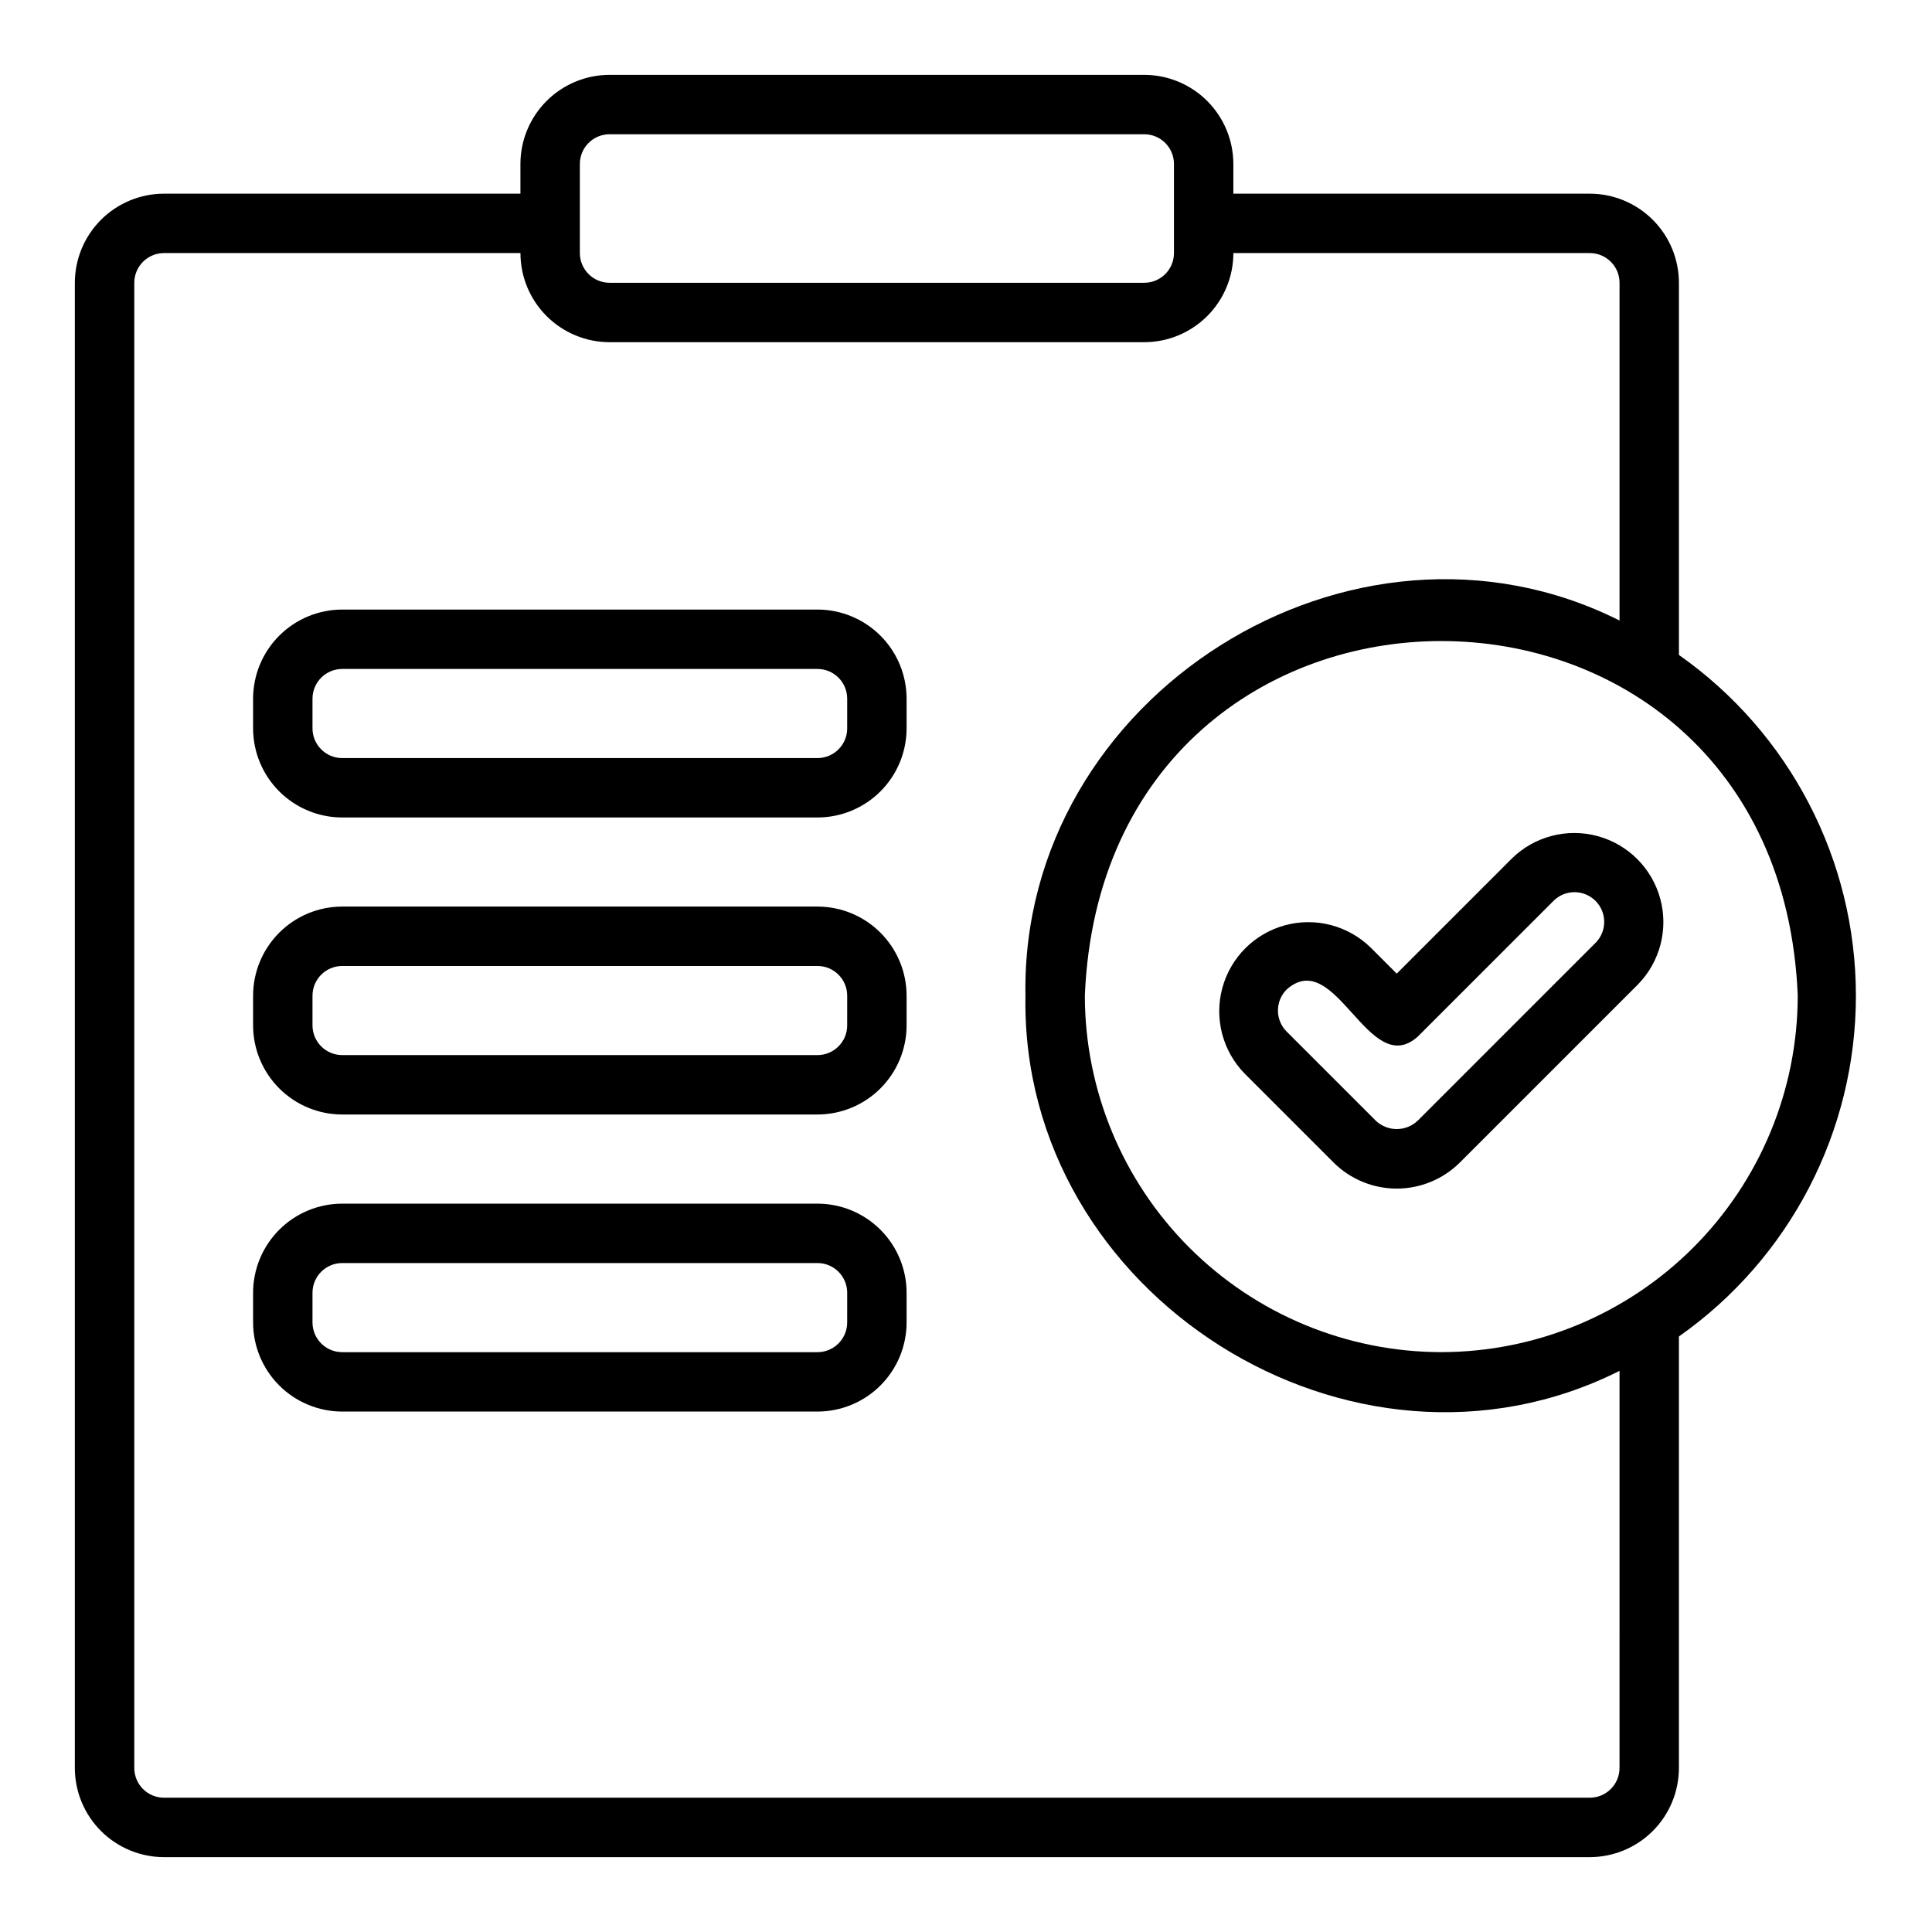
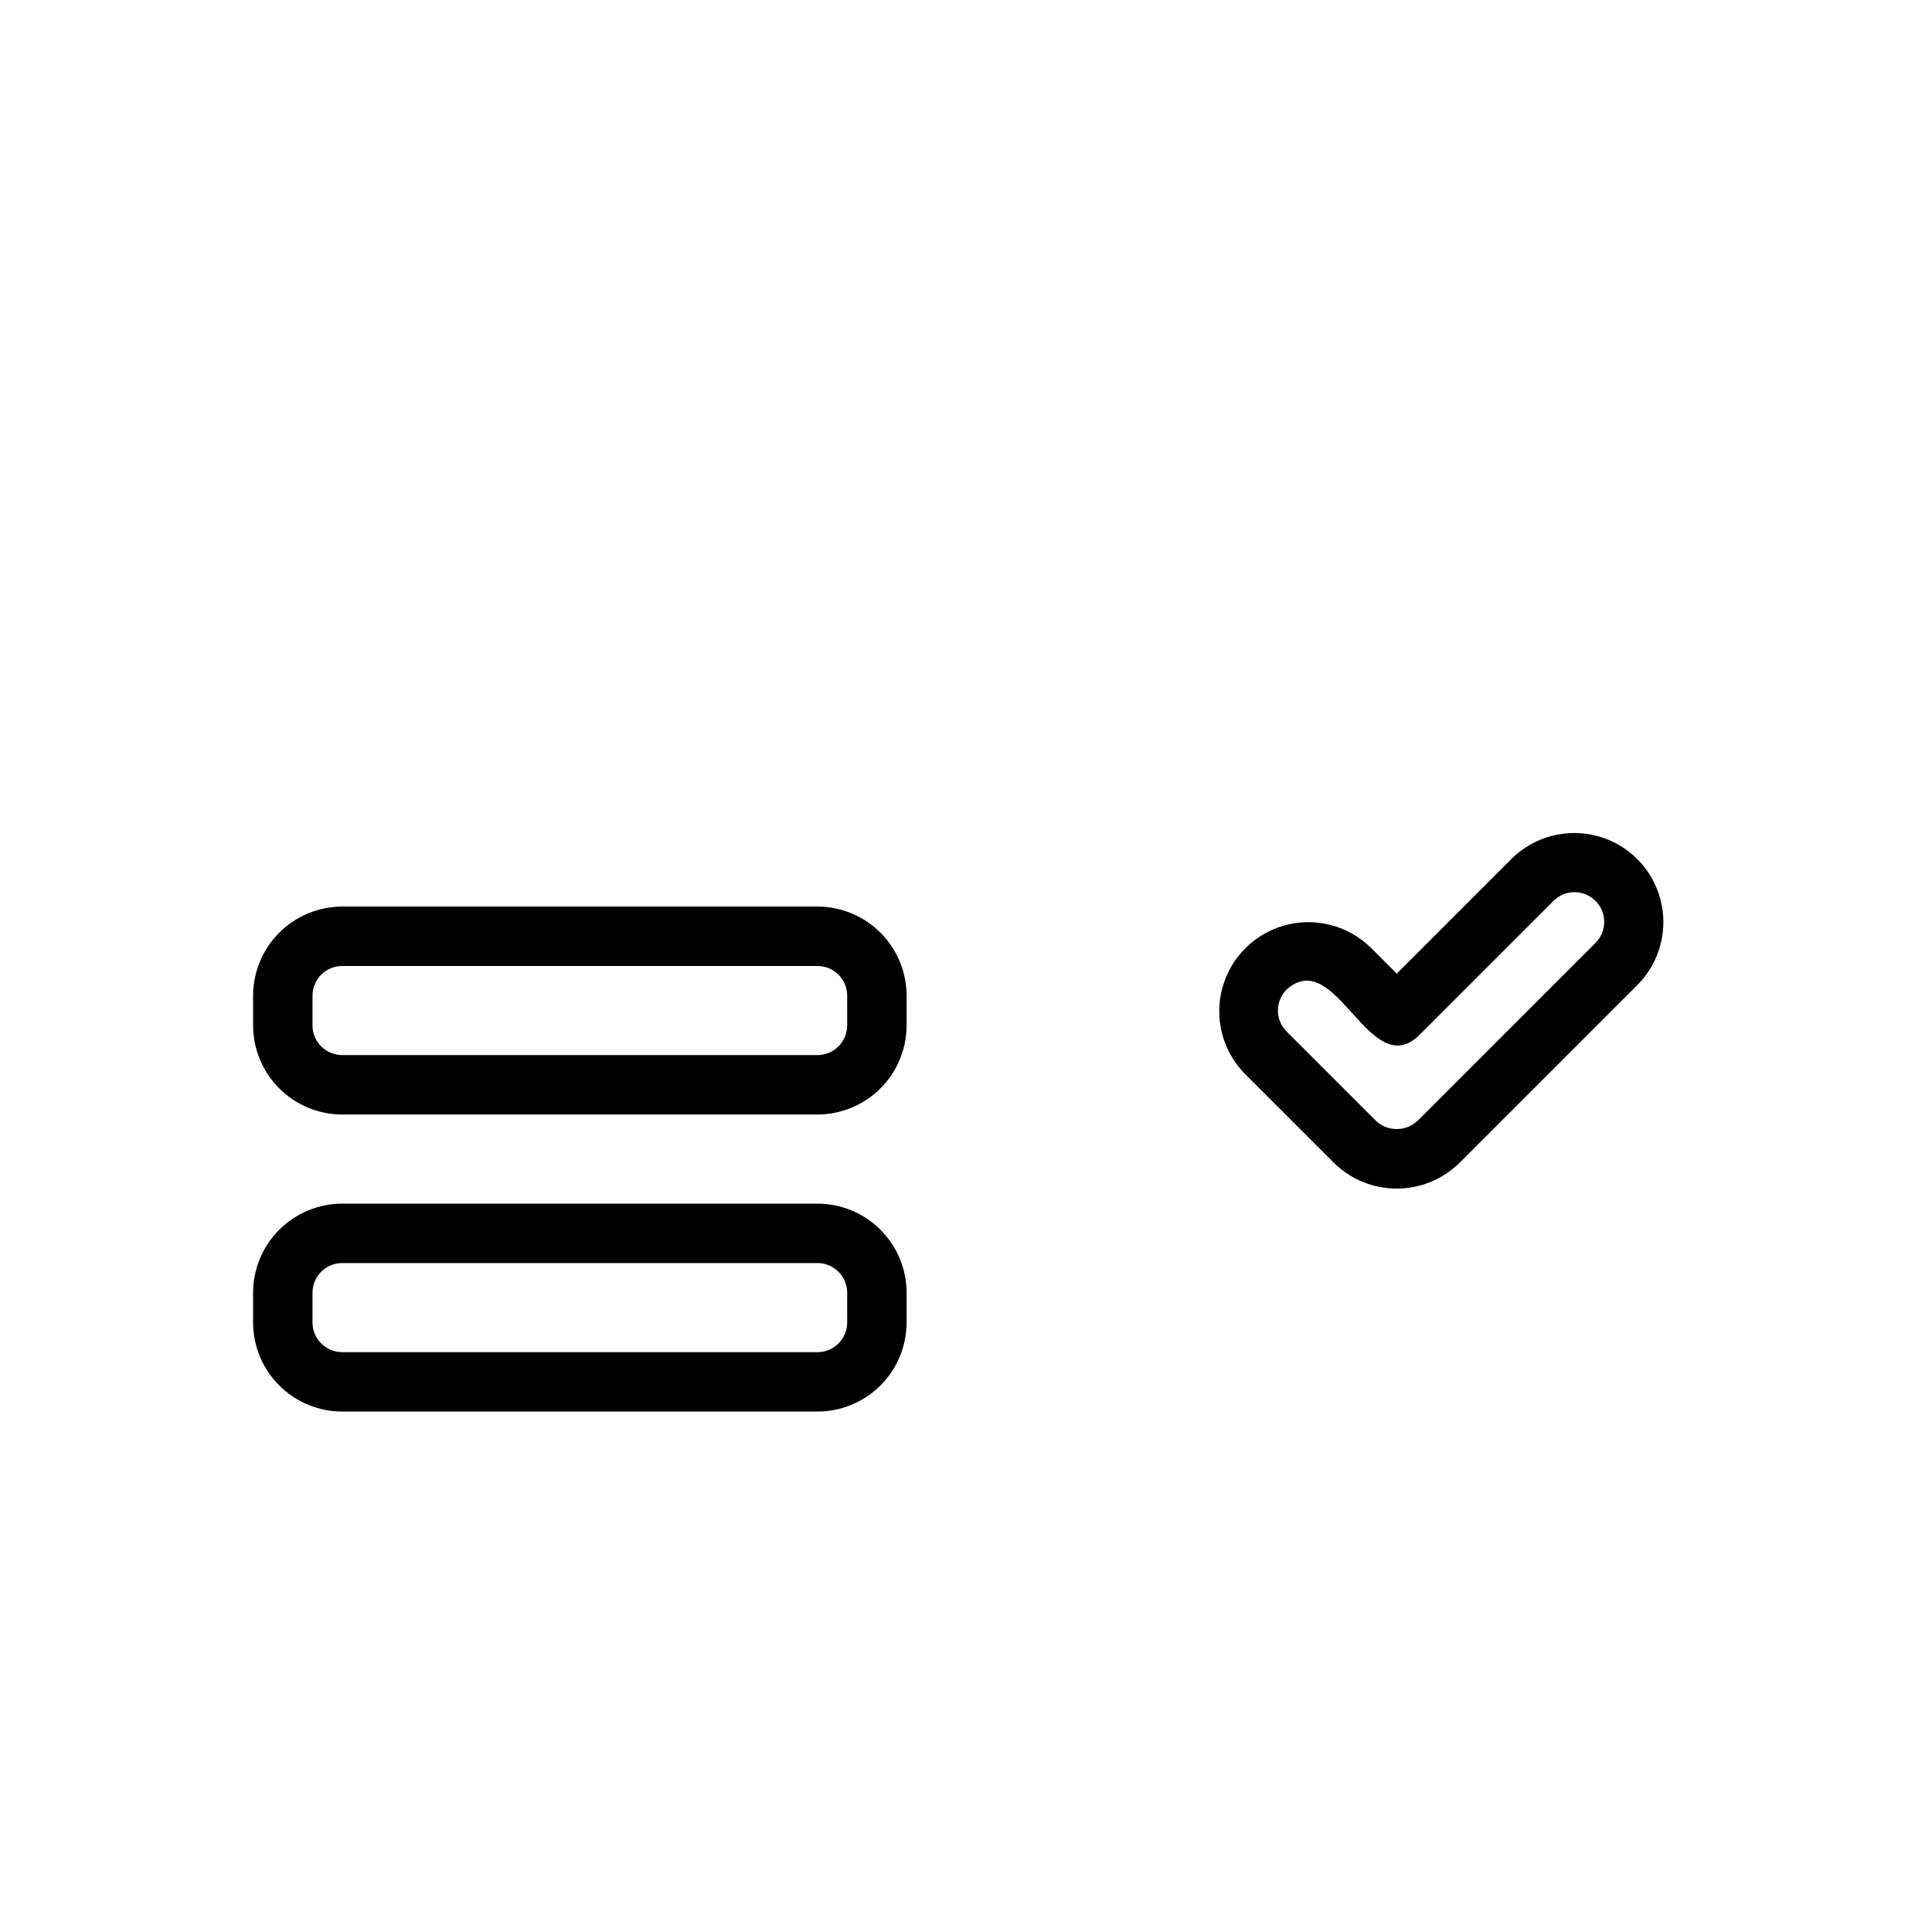
<svg xmlns="http://www.w3.org/2000/svg" fill="#000000" width="800px" height="800px" version="1.1" viewBox="144 144 512 512">
  <g>
    <path d="m360.64 462.98h-125.95c-6.262 0.004-12.266 2.496-16.691 6.922-4.43 4.43-6.918 10.43-6.926 16.691v7.871c0.008 6.262 2.496 12.266 6.926 16.695 4.426 4.426 10.43 6.914 16.691 6.922h125.95c6.262-0.008 12.266-2.496 16.691-6.922 4.43-4.43 6.918-10.434 6.926-16.695v-7.871c-0.008-6.262-2.496-12.262-6.926-16.691-4.426-4.426-10.43-6.918-16.691-6.922zm7.871 31.488 0.004-0.004c-0.004 4.348-3.527 7.871-7.875 7.875h-125.95c-4.348-0.004-7.871-3.527-7.875-7.875v-7.871c0.004-4.344 3.527-7.867 7.875-7.871h125.95c4.348 0.004 7.871 3.527 7.875 7.871z" />
    <path d="m360.64 384.25h-125.95c-6.262 0.008-12.266 2.496-16.691 6.926-4.43 4.426-6.918 10.43-6.926 16.691v7.871c0.008 6.262 2.496 12.266 6.926 16.691 4.426 4.43 10.43 6.918 16.691 6.926h125.95c6.262-0.008 12.266-2.496 16.691-6.926 4.43-4.426 6.918-10.43 6.926-16.691v-7.871c-0.008-6.262-2.496-12.266-6.926-16.691-4.426-4.43-10.43-6.918-16.691-6.926zm7.871 31.488h0.004c-0.004 4.348-3.527 7.867-7.875 7.871h-125.95c-4.348-0.004-7.871-3.523-7.875-7.871v-7.871c0.004-4.348 3.527-7.867 7.875-7.871h125.95c4.348 0.004 7.871 3.523 7.875 7.871z" />
-     <path d="m360.64 305.54h-125.95c-6.262 0.008-12.266 2.496-16.691 6.922-4.43 4.43-6.918 10.434-6.926 16.691v7.875c0.008 6.262 2.496 12.262 6.926 16.691 4.426 4.426 10.43 6.918 16.691 6.922h125.95c6.262-0.004 12.266-2.496 16.691-6.922 4.43-4.43 6.918-10.43 6.926-16.691v-7.875c-0.008-6.258-2.496-12.262-6.926-16.691-4.426-4.426-10.43-6.914-16.691-6.922zm7.871 31.488h0.004c-0.004 4.344-3.527 7.867-7.875 7.871h-125.95c-4.348-0.004-7.871-3.527-7.875-7.871v-7.875c0.004-4.344 3.527-7.867 7.875-7.871h125.95c4.348 0.004 7.871 3.527 7.875 7.871z" />
-     <path d="m588.93 317.56v-98.617c-0.004-6.262-2.496-12.262-6.922-16.691-4.43-4.426-10.43-6.918-16.691-6.926h-94.465v-7.871c-0.008-6.262-2.5-12.262-6.926-16.691-4.426-4.426-10.43-6.918-16.691-6.926h-141.7c-6.262 0.008-12.266 2.5-16.691 6.926-4.43 4.43-6.918 10.43-6.926 16.691v7.871h-94.465c-6.262 0.008-12.262 2.5-16.691 6.926-4.426 4.43-6.918 10.43-6.926 16.691v393.6c0.008 6.262 2.5 12.266 6.926 16.691 4.43 4.426 10.43 6.918 16.691 6.926h377.86c6.262-0.008 12.262-2.5 16.691-6.926 4.426-4.426 6.918-10.43 6.922-16.691v-114.36c29.406-20.672 46.91-54.367 46.91-90.312 0-35.945-17.504-69.641-46.91-90.312zm-291.26-130.11c0.004-4.344 3.523-7.867 7.871-7.871h141.7c4.348 0.004 7.867 3.527 7.871 7.871v23.617c-0.004 4.344-3.523 7.867-7.871 7.871h-141.7c-4.348-0.004-7.867-3.527-7.871-7.871zm275.52 425.09c-0.004 4.348-3.527 7.867-7.871 7.871h-377.86c-4.344-0.004-7.867-3.523-7.871-7.871v-393.6c0.004-4.344 3.527-7.867 7.871-7.871h94.465c0.008 6.262 2.496 12.266 6.926 16.691 4.426 4.426 10.43 6.918 16.691 6.926h141.7c6.262-0.008 12.266-2.5 16.691-6.926s6.918-10.43 6.926-16.691h94.465c4.344 0.004 7.867 3.527 7.871 7.871v89.508c-70.766-35.523-158.84 19.969-157.44 99.426-1.41 79.438 86.684 134.96 157.44 99.418zm-47.234-110.21c-25.043-0.027-49.055-9.992-66.766-27.699-17.707-17.711-27.668-41.723-27.695-66.766 5.188-125.32 183.76-125.29 188.93 0h-0.004c-0.027 25.043-9.988 49.055-27.699 66.766-17.707 17.707-41.719 27.672-66.766 27.699z" />
    <path d="m544.68 371.49-30.531 30.535-6.918-6.918h-0.004c-5.988-5.852-14.625-8.094-22.703-5.894-8.078 2.199-14.387 8.508-16.586 16.586-2.195 8.078 0.047 16.715 5.898 22.703l23.617 23.617h-0.004c4.441 4.402 10.445 6.871 16.699 6.871 6.254 0 12.254-2.469 16.695-6.871l47.234-47.234c5.856-5.984 8.105-14.629 5.91-22.711-2.199-8.082-8.512-14.395-16.594-16.594-8.086-2.195-16.727 0.051-22.715 5.91zm22.266 22.266-47.23 47.23h-0.004c-3.117 2.969-8.012 2.969-11.129 0l-23.617-23.617c-3.066-3.074-3.066-8.055 0-11.129 13.027-11.594 21.73 24.09 34.746 12.484l36.102-36.102c3.094-2.961 7.984-2.906 11.012 0.121 3.027 3.027 3.078 7.918 0.121 11.012z" />
  </g>
</svg>